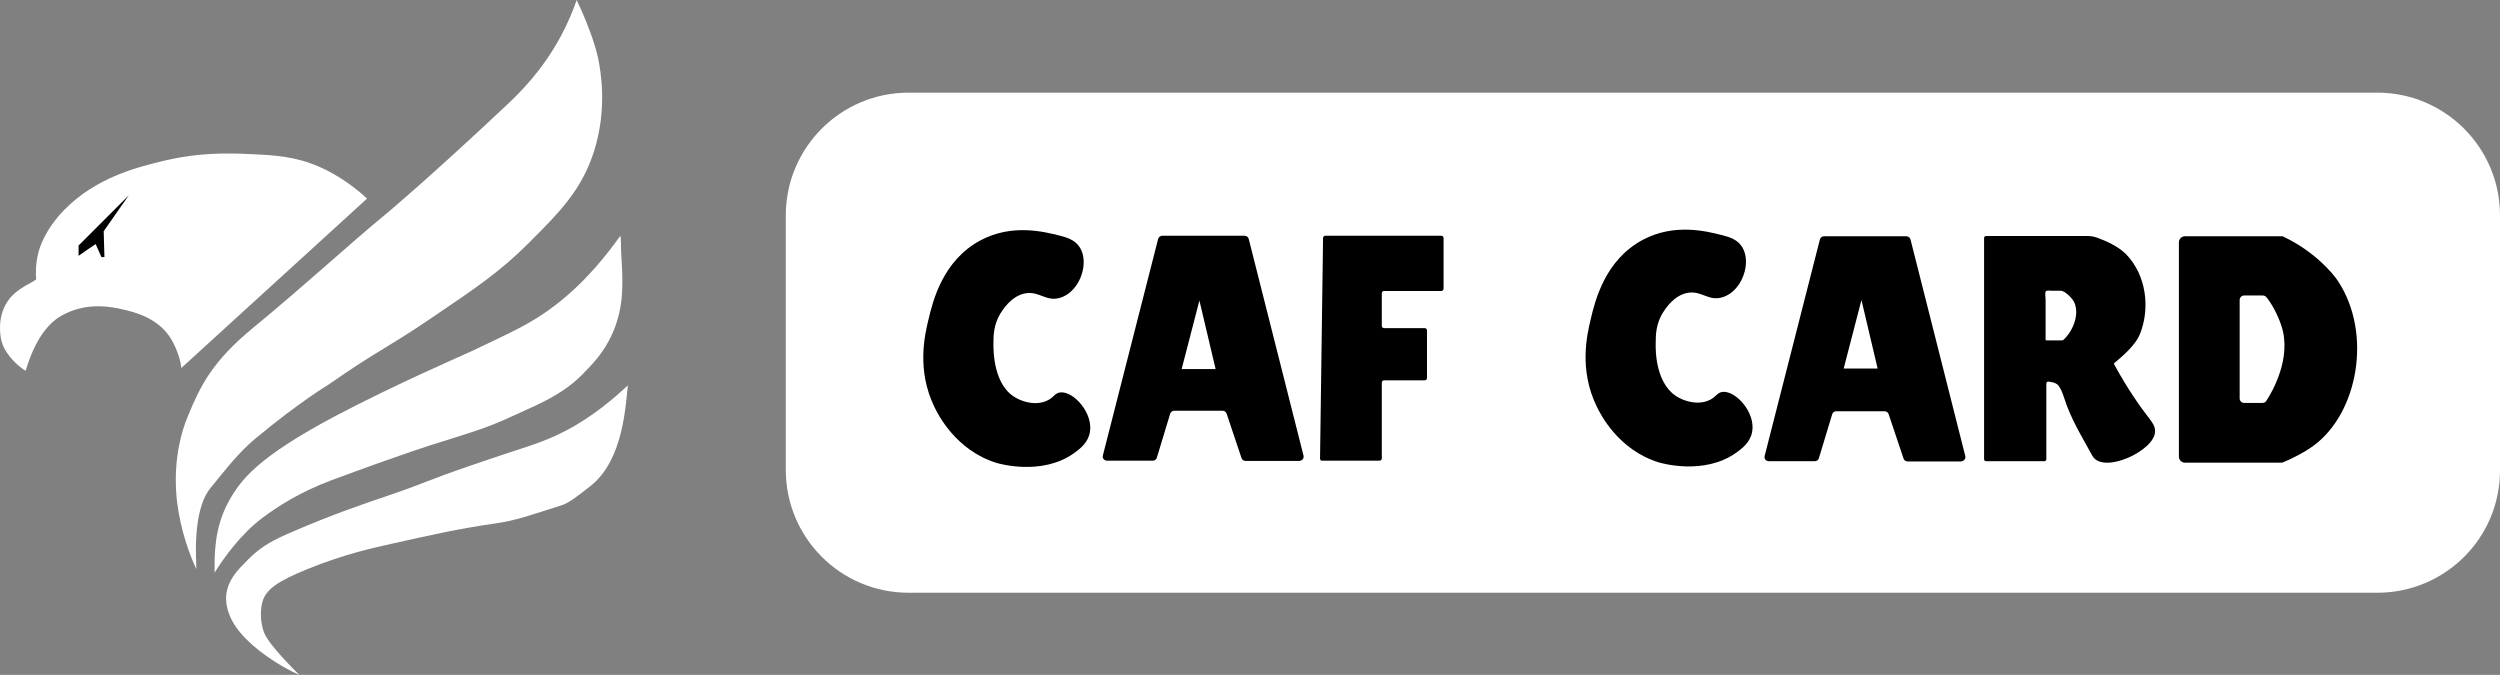
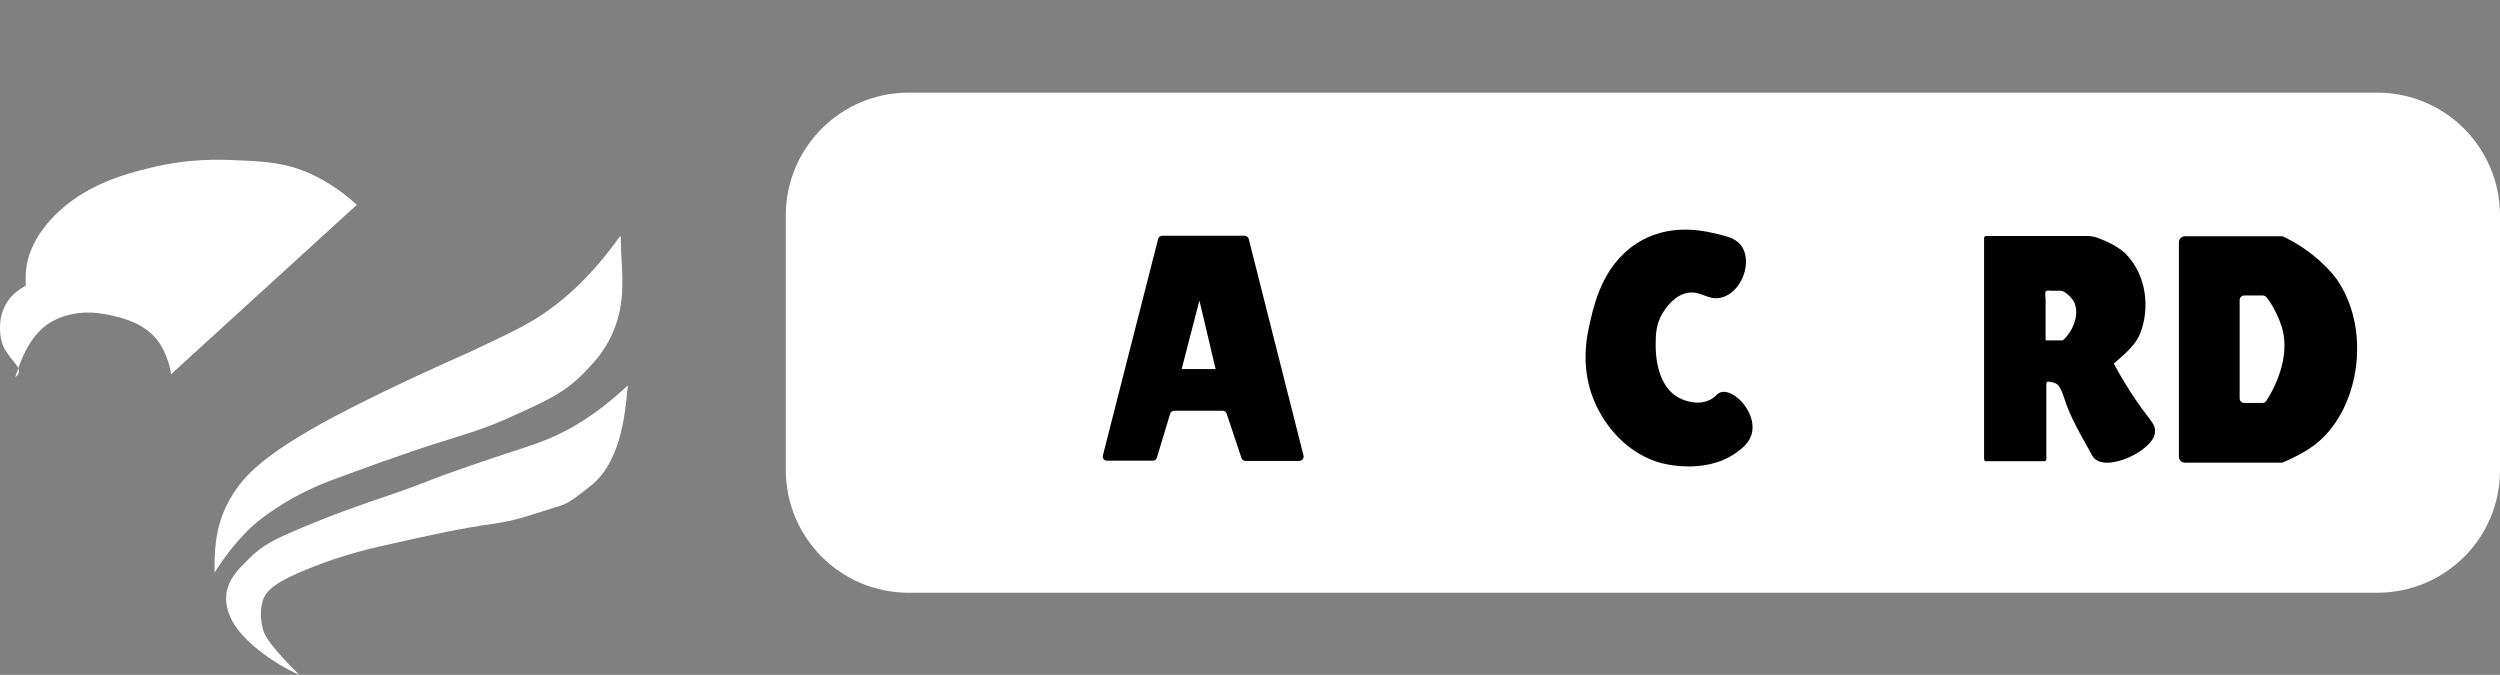
<svg xmlns="http://www.w3.org/2000/svg" id="Camada_1" x="0px" y="0px" viewBox="0 0 995.8 268.8" style="enable-background:new 0 0 995.8 268.8;" xml:space="preserve">
  <rect x="0" y="0" width="995.8" height="268.8" fill="#808080" stroke="none" />
  <style type="text/css">	.st0{fill:#FFFFFF;}</style>
  <g>
-     <path class="st0" d="M231.5,3.9c2.3,5.2,5.3,12.8,6.7,19.1c1.1,5.3,3.8,20.3-1.6,37.3c-4.9,15.4-13.8,24.3-26,36.5  c-11.2,11.2-20.6,17.6-38.8,29.9c-18.4,12.5-21.2,12.7-40.8,26.4c0,0-11.6,6.9-29.3,21.6c-6.8,5.7-11.3,11.7-17.8,19.6  c-7.8,9.5-5.5,30.8-5.7,32.4c-2.7-5.9-6.1-14.9-7.6-26.2c-0.7-5.5-1.9-20,4.3-34.9c4.9-11.9,9.7-21.7,26-35.1  c22-18.1,37.3-32.5,53-45.4c0,0,16.5-13.7,48.4-43.7c4.3-4.1,13.4-12.8,21-26.8c3.1-5.8,5.2-11,6.4-14.6  C230.1,1.1,230.8,2.4,231.5,3.9" />
    <path class="st0" d="M247.4,100.2c0.3,6,1.1,14.6-0.3,22.3c-2.7,14.8-11.1,22.4-14.4,25.9c-7.6,8-16.3,11.8-25.8,16.1  c-10.3,4.7-12.8,5.8-30.5,11.3c-3.7,1.1-15.8,4.9-44.4,15.5c-12.3,4.6-21.1,10.2-27.5,15c-8.7,6.5-15.7,16.4-19,21.8  c-0.1-7-0.2-17.7,5.5-28.2c4.7-8.5,11.1-17.5,42.8-34.3c23.5-12.4,52.3-24.9,53.8-25.6c17-8.1,24.2-11.2,33.8-18.6  c12.1-9.3,20.8-20.6,25.7-27.5C247.4,95,247.3,97.9,247.4,100.2" />
    <path class="st0" d="M113.2,265.8c-3-1.7-6.4-3.9-9.9-6.6c-8.1-6.4-12.2-12.4-13.1-18.7c-1.2-8.7,5.3-14.2,8.8-17.8  c5.2-5.3,10.5-7.9,17.5-10.9c16.4-7.1,29.3-11.4,38.1-14.4c17.5-6,13.5-5.3,33-12c22.9-7.9,27.5-8.6,37.3-13.6  c11.5-5.9,20.2-13.7,25.2-18.3c-0.9,6.9-1.5,29.5-14.8,40c-4.7,3.7-8.7,6.9-11.7,7.8c-12.5,3.9-17.4,5.9-26.3,7.2  c-14.1,2-24.9,4.4-44,8.7c-2.9,0.7-15.8,3.3-30.9,9.5c-11.8,4.8-16.8,8.2-18,13.5c-1,4.3-0.3,9,0.8,11.8c1.9,4.9,12.1,14.9,14,16.8  C117.5,268.1,115.5,267.1,113.2,265.8" />
-     <path class="st0" d="M2.7,140.4c-1.9-2.8-2.7-5.7-2.7-9.9c0-4.1,1.2-8.2,3.7-11.4c1.8-2.3,4.1-3.9,6.6-5.4c0.5-0.3,4.1-2.1,4.1-2.5  c-0.2-2.5-0.2-6.1,0.8-10.2c0.5-2.1,2.5-9.3,10.5-17.5c12.4-12.6,28.4-16.7,37.7-19c15.7-4,28-3.5,36.5-3.1  c9.6,0.4,17.7,0.9,27.2,5c8.3,3.6,15.4,9.2,19.1,12.7c0,0-69.4,63.3-74,67.5c-0.1-2.4-1.6-7.3-3.7-11c-5.1-9.1-15.4-11.4-19.8-12.4  c-4.1-0.9-14.3-3.2-24.5,2.7c-9.4,5.5-13.1,19.1-14,21.8C9.8,147.5,5.7,144.9,2.7,140.4" />
-     <path d="M35.6,98.9c-1.9,1.3-4.3,3-4.3,3v-4.1l20-20l-10,14.3l0.3,10.3h-1.2l-2.3-5.2C38.1,97.2,37,98,35.6,98.9" />
+     <path class="st0" d="M2.7,140.4c-1.9-2.8-2.7-5.7-2.7-9.9c0-4.1,1.2-8.2,3.7-11.4c1.8-2.3,4.1-3.9,6.6-5.4c-0.2-2.5-0.2-6.1,0.8-10.2c0.5-2.1,2.5-9.3,10.5-17.5c12.4-12.6,28.4-16.7,37.7-19c15.7-4,28-3.5,36.5-3.1  c9.6,0.4,17.7,0.9,27.2,5c8.3,3.6,15.4,9.2,19.1,12.7c0,0-69.4,63.3-74,67.5c-0.1-2.4-1.6-7.3-3.7-11c-5.1-9.1-15.4-11.4-19.8-12.4  c-4.1-0.9-14.3-3.2-24.5,2.7c-9.4,5.5-13.1,19.1-14,21.8C9.8,147.5,5.7,144.9,2.7,140.4" />
    <path class="st0" d="M946.9,236.1h-585c-27,0-48.9-21.9-48.9-48.9V85.8c0-27,21.9-48.9,48.9-48.9h585c27,0,48.9,21.9,48.9,48.9  v101.4C995.9,214.2,974,236.1,946.9,236.1" />
-     <path d="M395.7,136.8c0-3.2,0.1-7.4,2.7-11.8c0.9-1.4,4.4-7.3,10.3-8.2c5.4-0.8,8.1,3.5,13.6,1.8c2.3-0.7,3.8-2,4.5-2.7  c4.8-4.5,6.5-13,3-17.8c-1.7-2.4-4.4-3.4-7.5-4.2c-6.7-1.7-19.2-4.8-31.7,1.8c-15,8-19,24-20.8,31.7c-1.4,5.9-4.8,19.9,2.4,34.7  c1.4,2.9,8.5,17.3,24.8,22.3c0.7,0.2,17.9,5.3,30.8-3.9c2.2-1.6,5.5-4,6.3-8.2c1.5-7.7-6.5-16.6-11.8-16c-2.4,0.3-2.6,2.4-6,3.6  c-5.2,1.9-10.5-0.8-11.2-1.2C395.6,153.9,395.7,139.6,395.7,136.8" />
-     <path d="M525.8,182.7l1.2-87.9c0-0.5,0.4-0.9,0.9-0.9h46.2c0.5,0,0.9,0.4,0.9,0.9V115c0,0.5-0.4,0.9-0.9,0.9h-22.8  c-0.5,0-0.9,0.4-0.9,0.9v13c0,0.5,0.4,0.9,0.9,0.9h16.2c0.5,0,0.9,0.4,0.9,0.9v19c0,0.5-0.4,0.9-0.9,0.9h-16.2  c-0.5,0-0.9,0.4-0.9,0.9v30.2c0,0.5-0.4,0.9-0.9,0.9h-22.8C526.2,183.6,525.8,183.2,525.8,182.7" />
    <path d="M659.5,136.6c0-3.2,0.1-7.4,2.7-11.8c0.9-1.4,4.4-7.3,10.3-8.2c5.4-0.8,8.1,3.5,13.6,1.8c2.3-0.7,3.8-2,4.5-2.7  c4.8-4.5,6.5-13,3-17.8c-1.7-2.4-4.4-3.4-7.5-4.2c-6.7-1.7-19.2-4.8-31.7,1.8c-15,8-19,24-20.8,31.7c-1.4,5.9-4.8,19.9,2.4,34.7  c1.4,2.9,8.5,17.3,24.8,22.3c0.7,0.2,17.9,5.3,30.8-3.9c2.2-1.6,5.5-4,6.3-8.2c1.5-7.7-6.5-16.6-11.8-16c-2.4,0.3-2.6,2.4-6,3.6  c-5.2,1.9-10.5-0.8-11.2-1.2C659.4,153.7,659.4,139.5,659.5,136.6" />
    <path d="M519.2,181.4l-13.1-51.8l-8.7-34.4c-0.2-0.8-0.9-1.3-1.7-1.3H463c-0.8,0-1.5,0.5-1.7,1.3l-22,86.2  c-0.3,1.1,0.5,2.1,1.7,2.1h18.2c0.8,0,1.4-0.5,1.6-1.2l5.3-17.5c0.2-0.7,0.9-1.2,1.6-1.2H487c0.7,0,1.4,0.5,1.6,1.2l5.9,17.6  c0.2,0.7,0.9,1.2,1.6,1.2h21.3C518.7,183.6,519.5,182.5,519.2,181.4 M484.2,147h-13.4c0,0-0.1,0-0.1-0.1l7-27c0-0.1,0.1-0.1,0.1,0  L484.2,147C484.3,147,484.2,147,484.2,147" />
-     <path d="M782.8,181.6l-13.1-51.8L761,95.4c-0.2-0.8-0.9-1.3-1.7-1.3h-32.7c-0.8,0-1.5,0.5-1.7,1.3l-22,86.2  c-0.3,1.1,0.5,2.1,1.7,2.1h18.3c0.8,0,1.4-0.5,1.6-1.2l5.3-17.5c0.2-0.7,0.9-1.2,1.6-1.2h19.3c0.7,0,1.4,0.5,1.6,1.2l5.9,17.6  c0.2,0.7,0.9,1.2,1.6,1.2h21.3C782.3,183.7,783.1,182.7,782.8,181.6 M747.9,146.8h-13.4c0,0-0.1,0-0.1-0.1l7-27  c0-0.1,0.1-0.1,0.1,0L747.9,146.8C748,146.7,747.9,146.8,747.9,146.8" />
    <path d="M856.2,166.8c-3.6-4.6-8.6-11.6-14.1-21.7c-0.1-0.2-0.1-0.4,0.1-0.5c2.5-2.2,8.1-6.5,10.2-11.6c4.1-10.2,2.6-23.5-5.7-31.9  c-3-3-8-5.2-11.3-6.4c-1.3-0.5-2.7-0.7-4.1-0.7h-40.2c-0.5,0-0.8,0.4-0.8,0.8v67.7v20.4c0,0.5,0.4,0.8,0.8,0.8h23.2  c0.5,0,0.8-0.4,0.8-0.8v-30.1c0-0.5,0.4-0.9,0.9-0.8c1.5,0.2,3.2,0.5,4.1,1.8c0.9,1.3,1.5,2.9,2,4.4c2.5,8.2,7.2,15.8,11.3,23.3  c4.3,7.7,25-2.1,25-9.6C858.5,169.8,857.3,168.3,856.2,166.8 M826.4,128.1c-0.8,2.6-2.2,5-4.2,7c-0.1,0.1-0.3,0.3-0.5,0.4  c-0.2,0.1-0.5,0.1-0.7,0.1h-4.3h-1.3c-0.2,0-0.4,0-0.5-0.1s-0.1-0.3-0.1-0.5c0-4.2,0-8.4,0-12.6c0-1,0-2.1,0-3.1  c0-0.8-0.3-2.4,0-3.1c0.3-0.7,1.7-0.4,2.4-0.4c1.1,0,2.2,0,3.2,0c0.3,0,0.7,0,1,0.1s0.6,0.3,0.9,0.4c1.5,1,2.9,2.3,3.8,3.9  C827.3,122.6,827.2,125.5,826.4,128.1" />
    <path d="M931.5,112.3c-2.4-3.8-10.1-12.4-21.9-18c-0.3-0.2-0.7-0.2-1.1-0.2h-28.1h-10.1c-1.3,0-2.4,1.1-2.4,2.4v85.4  c0,1.3,1.1,2.4,2.4,2.4h38.4c0.3,0,0.6-0.1,0.8-0.2c2.6-1,8.5-3.9,12.2-6.7C939.2,164.4,944.9,133.1,931.5,112.3 M902.7,159.7  c-0.3,0.5-0.9,0.8-1.5,0.8h-7.3c-1,0-1.8-0.8-1.8-1.8v-39.2c0-1,0.8-1.8,1.8-1.8h7.4c0.5,0,1,0.2,1.4,0.6c2.1,2.5,4.6,7.1,6,11.4  C913,142.4,905.1,156.1,902.7,159.7" />
  </g>
</svg>